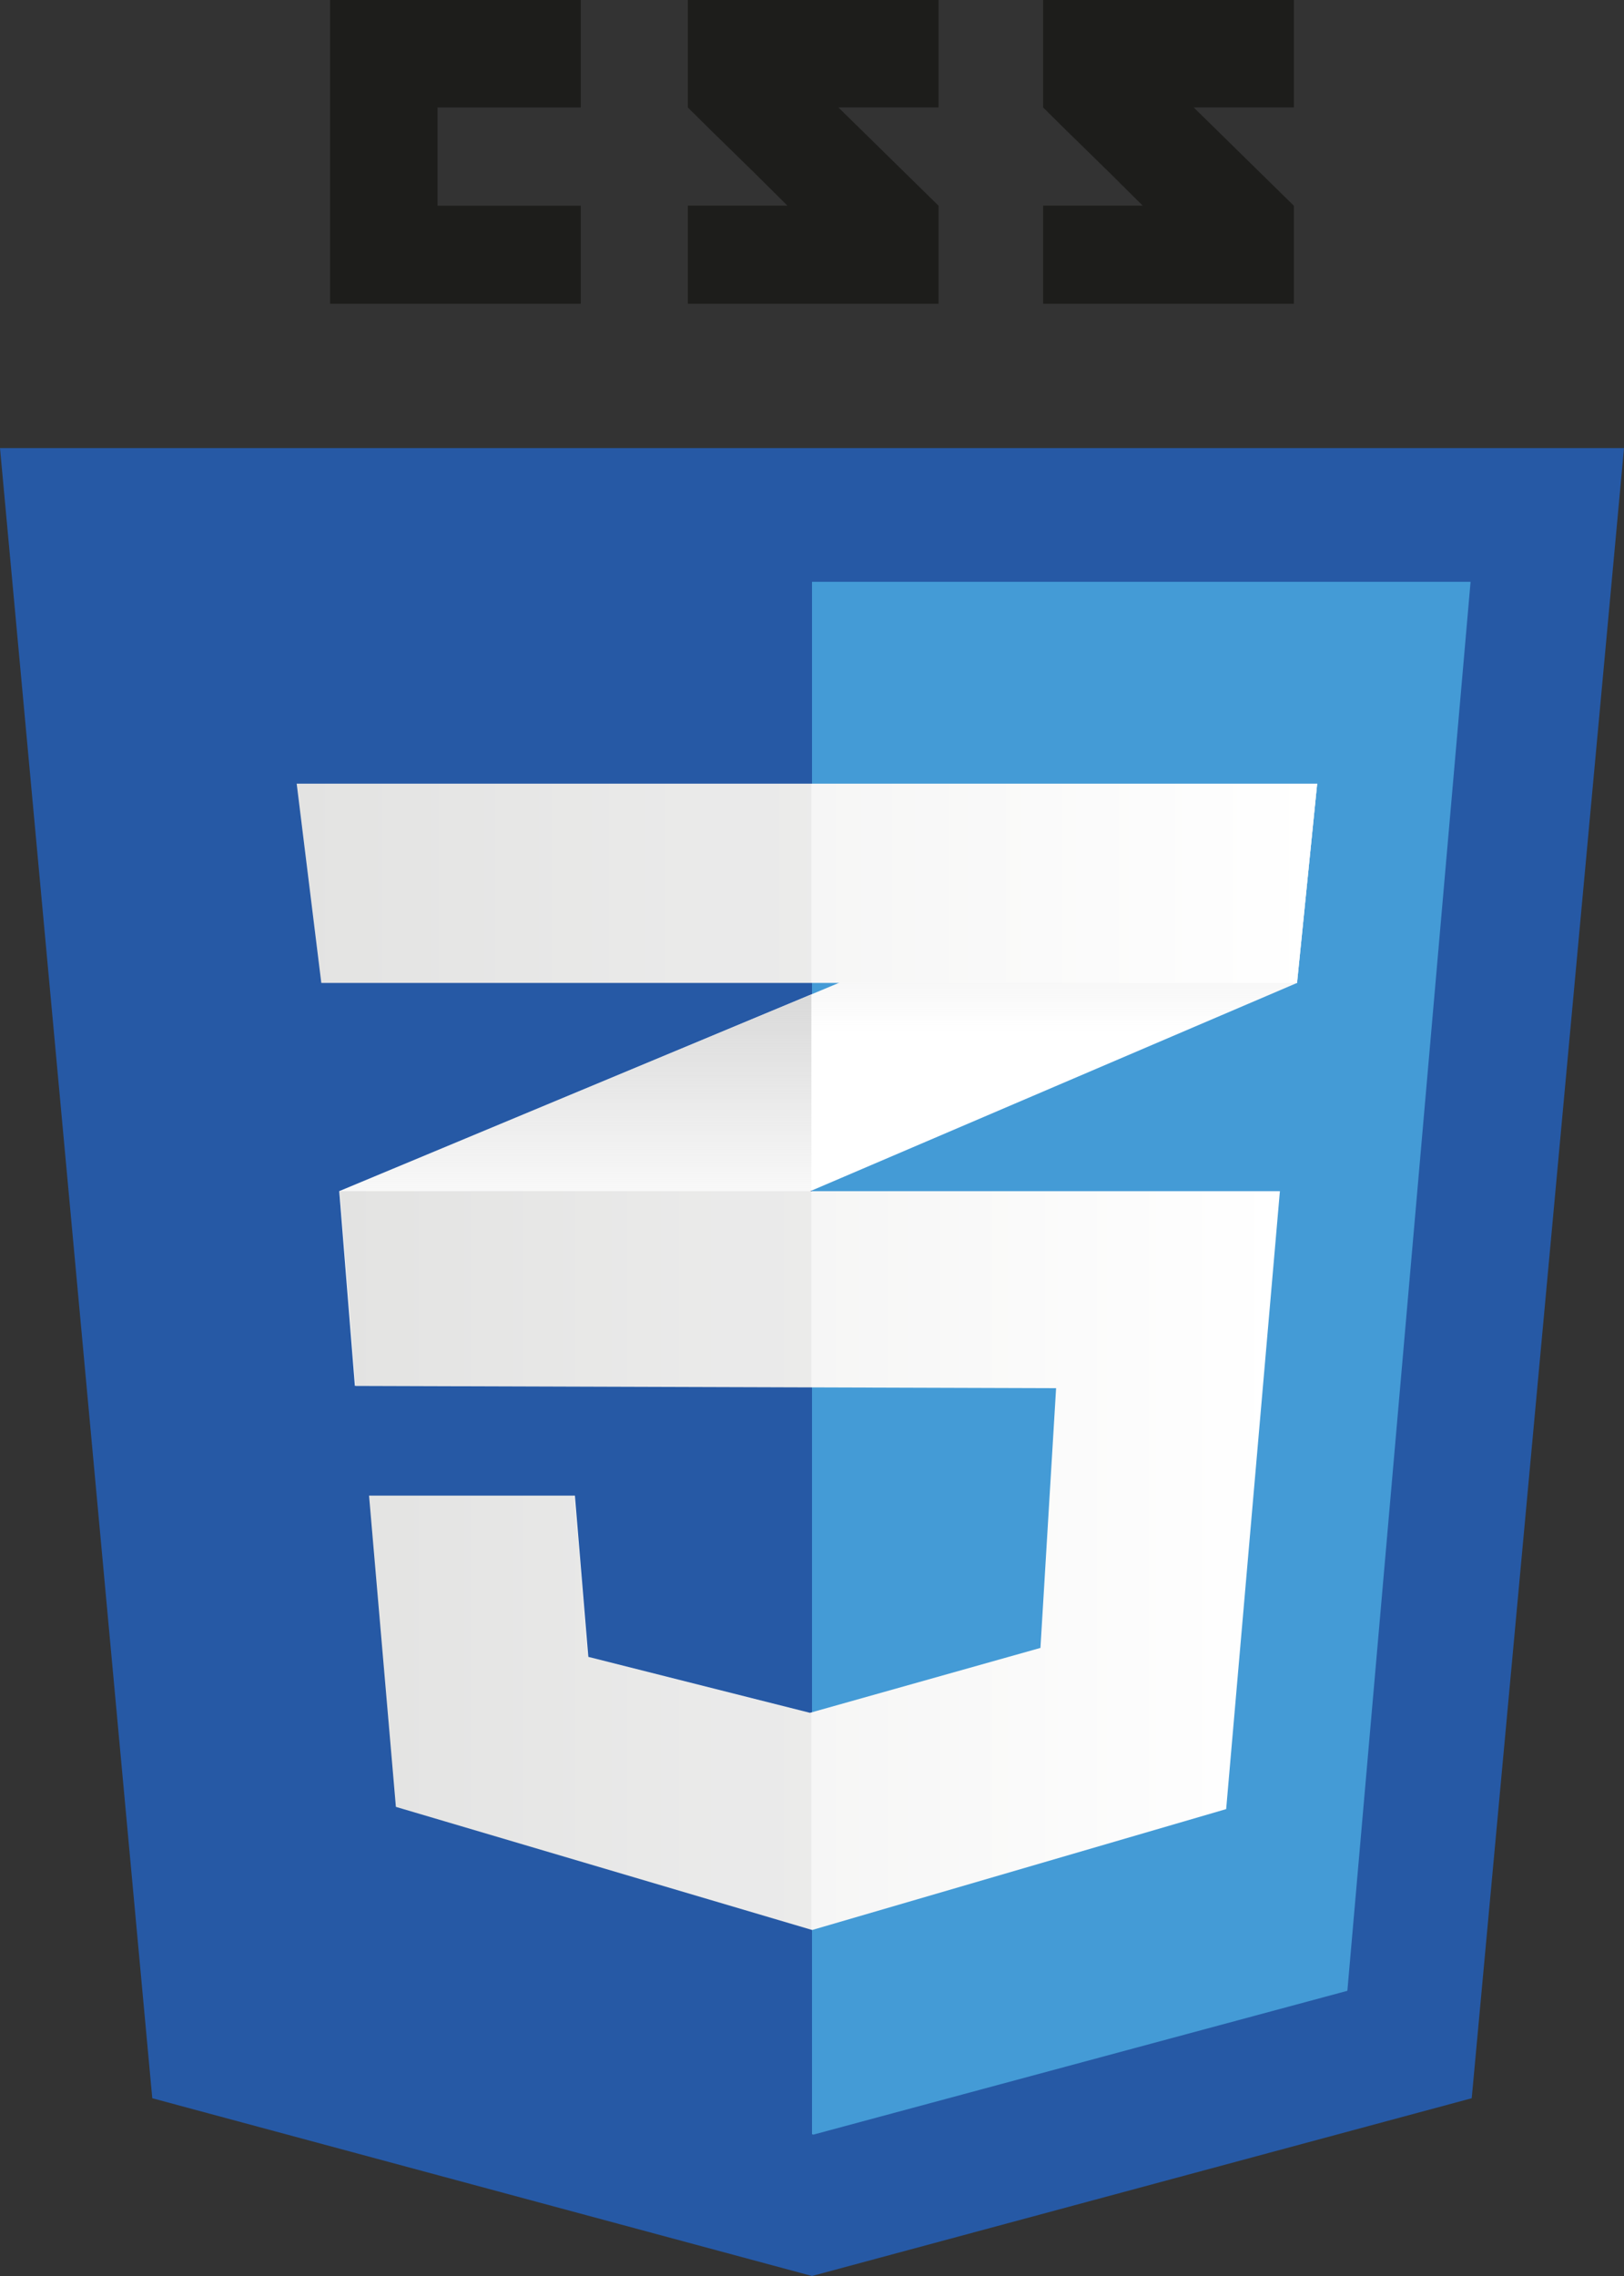
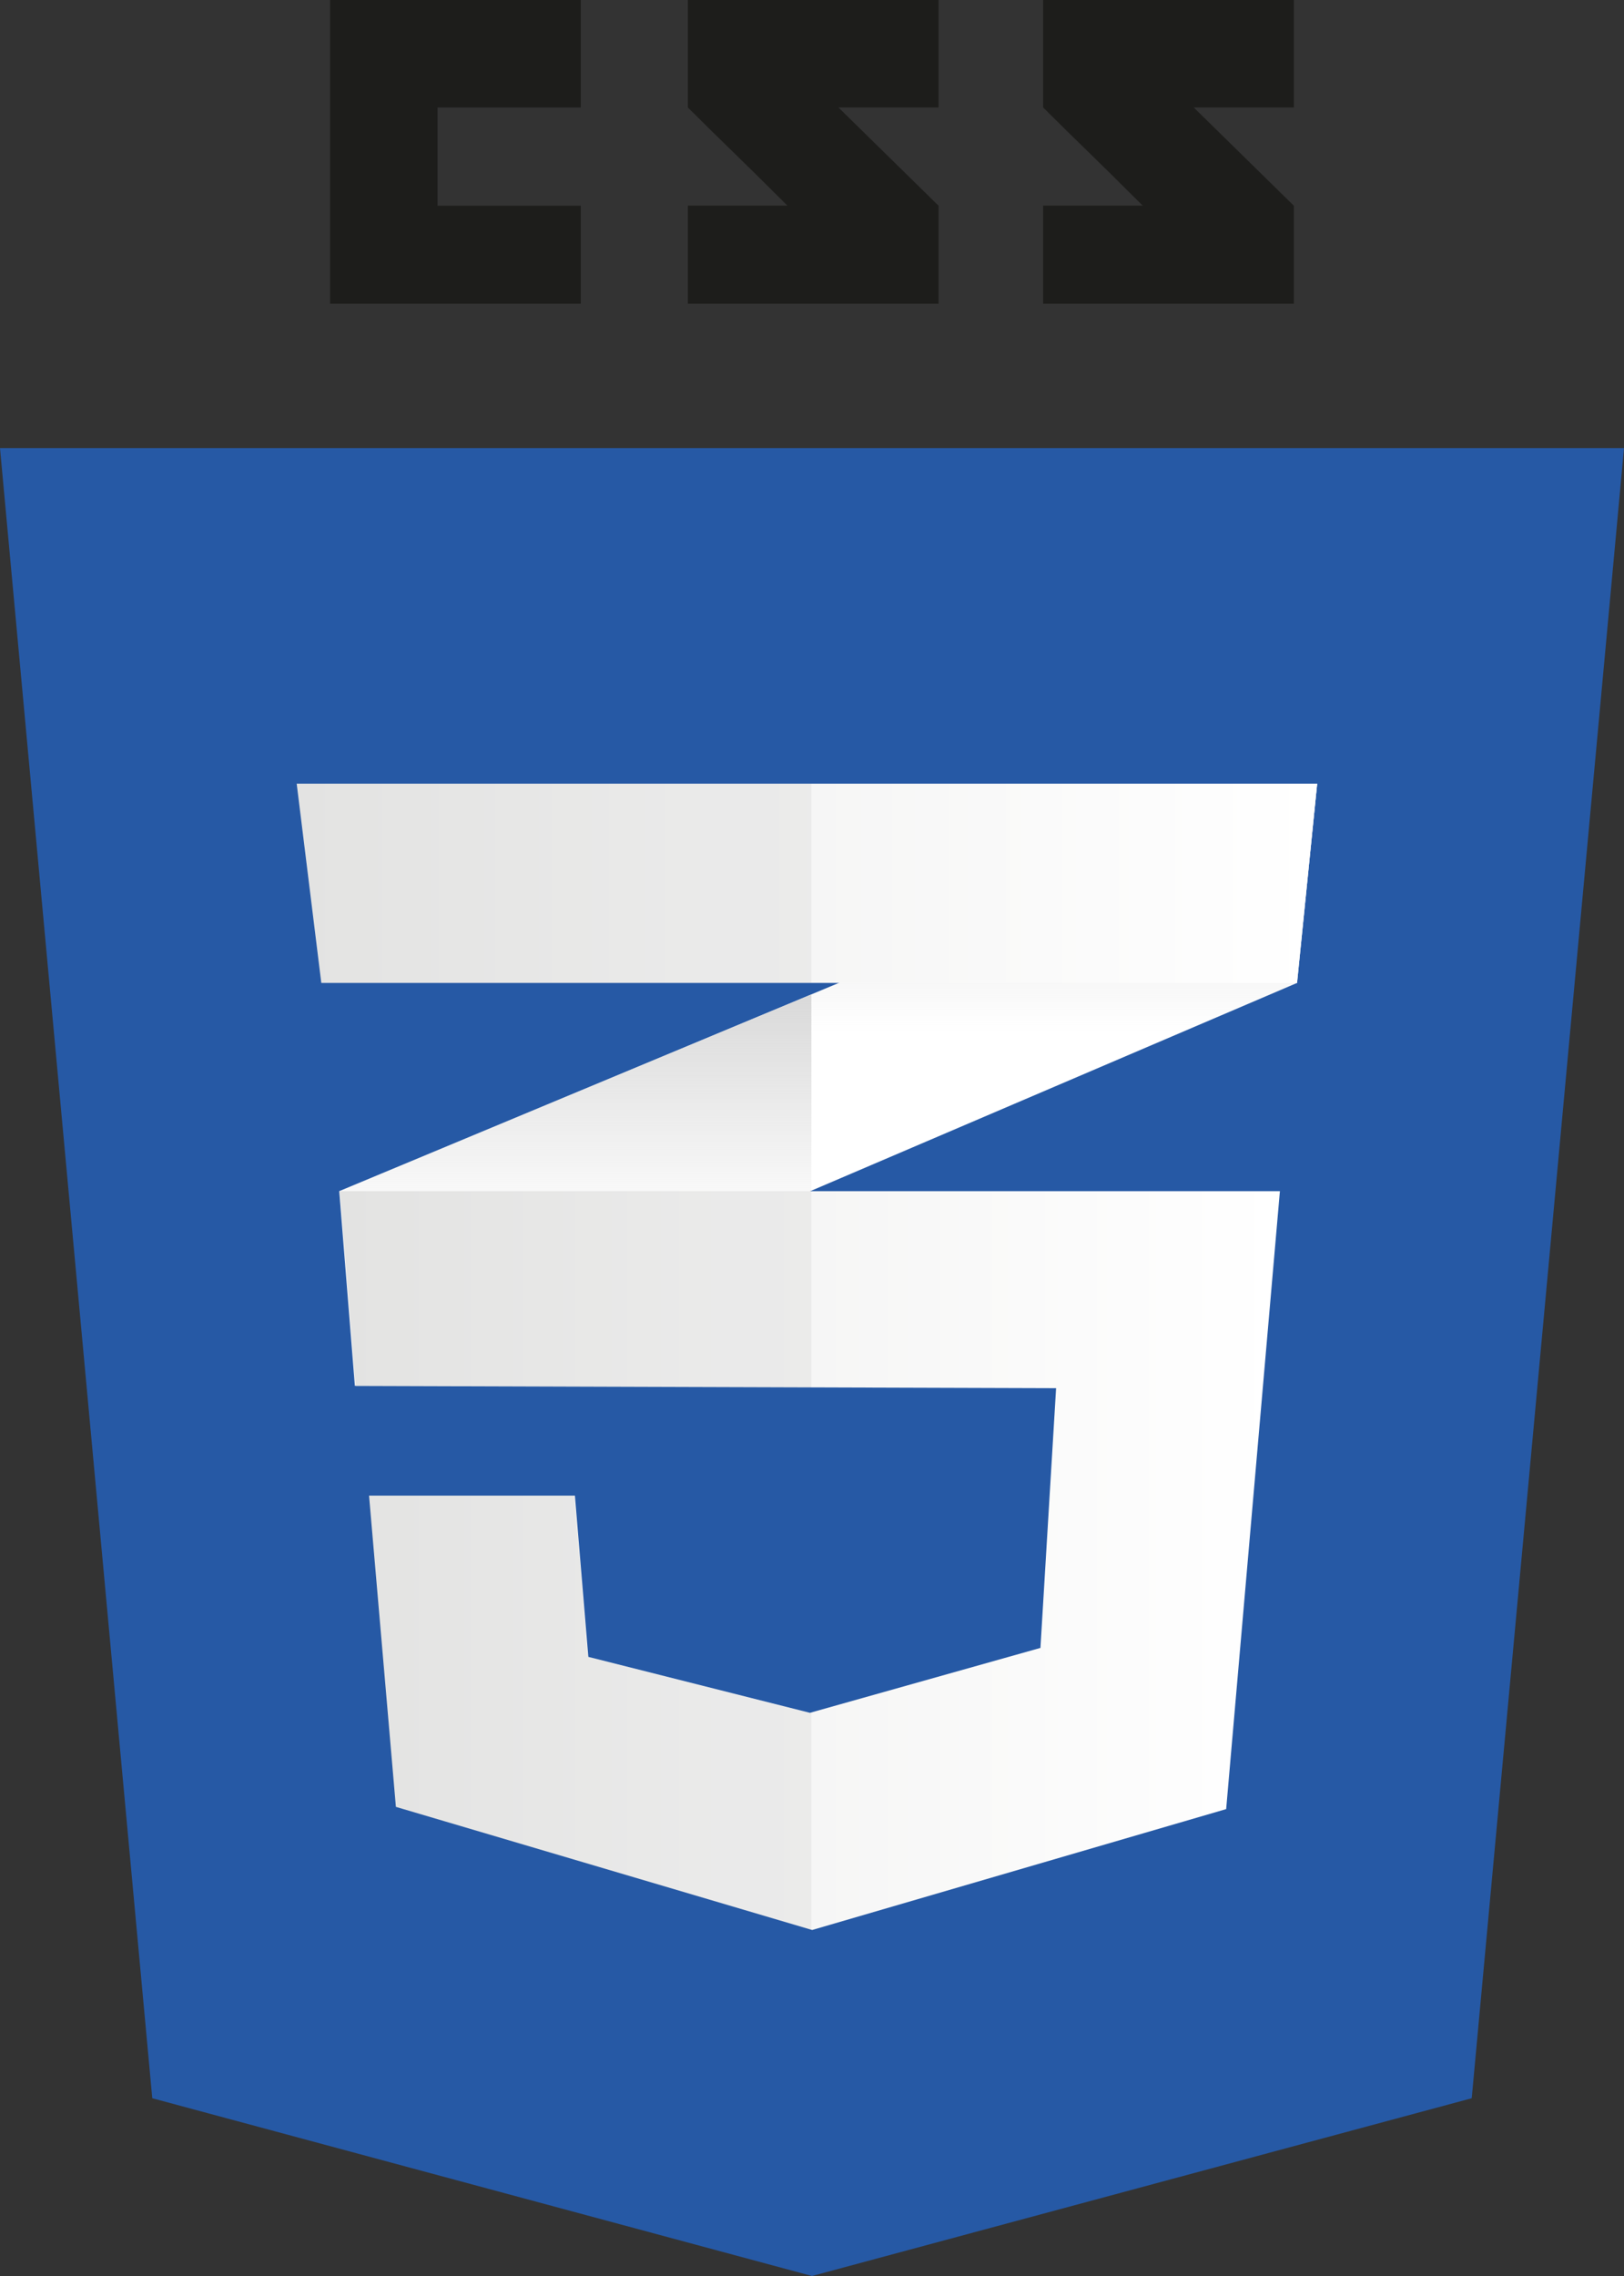
<svg xmlns="http://www.w3.org/2000/svg" xmlns:xlink="http://www.w3.org/1999/xlink" viewBox="0 0 356.94 500">
  <rect x="0" y="0" width="356.94" height="500" fill="#333333" stroke="none" />
  <defs>
    <style>.cls-1{fill:#2659a5;}.cls-2{fill:#449bd6;}.cls-10,.cls-3{fill:#1d1d1b;}.cls-4{fill:#fff;}.cls-5{fill:url(#linear-gradient);}.cls-6{fill:url(#linear-gradient-2);}.cls-7{fill:url(#linear-gradient-3);}.cls-10,.cls-8{opacity:0.05;}.cls-9{fill:url(#linear-gradient-4);}</style>
    <linearGradient id="linear-gradient" x1="126.45" y1="304.47" x2="126.45" y2="218.45" gradientUnits="userSpaceOnUse">
      <stop offset="0.39" stop-color="#d9d9d9" stop-opacity="0" />
      <stop offset="1" stop-color="#d9d9d9" />
    </linearGradient>
    <linearGradient id="linear-gradient-2" x1="233.92" y1="261.57" x2="233.92" y2="172.16" xlink:href="#linear-gradient" />
    <linearGradient id="linear-gradient-3" x1="74.71" y1="342.84" x2="281.31" y2="342.84" gradientUnits="userSpaceOnUse">
      <stop offset="0" stop-color="#ededec" />
      <stop offset="1" stop-color="#fff" />
    </linearGradient>
    <linearGradient id="linear-gradient-4" x1="65.21" y1="194.04" x2="289.5" y2="194.04" xlink:href="#linear-gradient-3" />
  </defs>
  <g id="Livello_2" data-name="Livello 2">
    <g id="CSS_3" data-name="CSS 3">
      <polygon class="cls-1" points="323.47 460.95 178.47 500 33.47 460.95 0 98.44 356.94 98.44 323.47 460.95" />
-       <polygon class="cls-2" points="178.47 127.81 178.47 468.86 178.79 468.94 296.14 437.35 323.22 127.81 178.47 127.81" />
      <polygon class="cls-3" points="96.17 45.19 96.17 23.61 127.65 23.61 127.65 0 72.56 0 72.56 66.73 127.65 66.73 127.65 45.19 96.17 45.19" />
      <path class="cls-3" d="M184.28,23.61h22V0h-55.1V23.61c7.37,7.37,11.22,10.9,21.88,21.56l-21.88,0V66.73h55.1V45.19Z" />
      <path class="cls-3" d="M262.37,23.61h22V0h-55.1V23.61c7.37,7.37,11.22,10.9,21.88,21.56l-21.88,0V66.73h55.1V45.19Z" />
      <polygon class="cls-4" points="178.34 218.45 74.56 261.68 78 304.47 178.34 261.57 285.08 215.93 289.5 172.16 178.34 218.45" />
      <polygon class="cls-5" points="74.56 261.68 78 304.47 178.34 261.57 178.34 218.45 74.56 261.68" />
      <polygon class="cls-6" points="289.5 172.16 178.34 218.45 178.34 261.57 285.08 215.93 289.5 172.16" />
      <polygon class="cls-7" points="74.71 261.68 78.16 304.47 232.12 304.96 228.68 362.02 178.01 376.28 129.31 363.99 126.36 328.57 81.11 328.57 87.01 396.94 178.5 423.99 269.5 397.43 281.31 261.68 74.71 261.68" />
      <g class="cls-8">
        <polygon class="cls-3" points="178.34 261.68 74.56 261.68 78 304.47 178.34 304.79 178.34 261.68" />
        <polygon class="cls-3" points="178.34 376.14 177.85 376.28 129.15 363.99 126.2 328.57 80.95 328.57 86.85 396.94 178.34 423.99 178.34 376.14" />
      </g>
      <polygon class="cls-9" points="65.21 172.16 289.5 172.16 285.08 215.93 70.62 215.93 65.21 172.16" />
      <polygon class="cls-10" points="178.34 172.16 65.21 172.16 70.62 215.93 178.34 215.93 178.34 172.16" />
    </g>
  </g>
</svg>